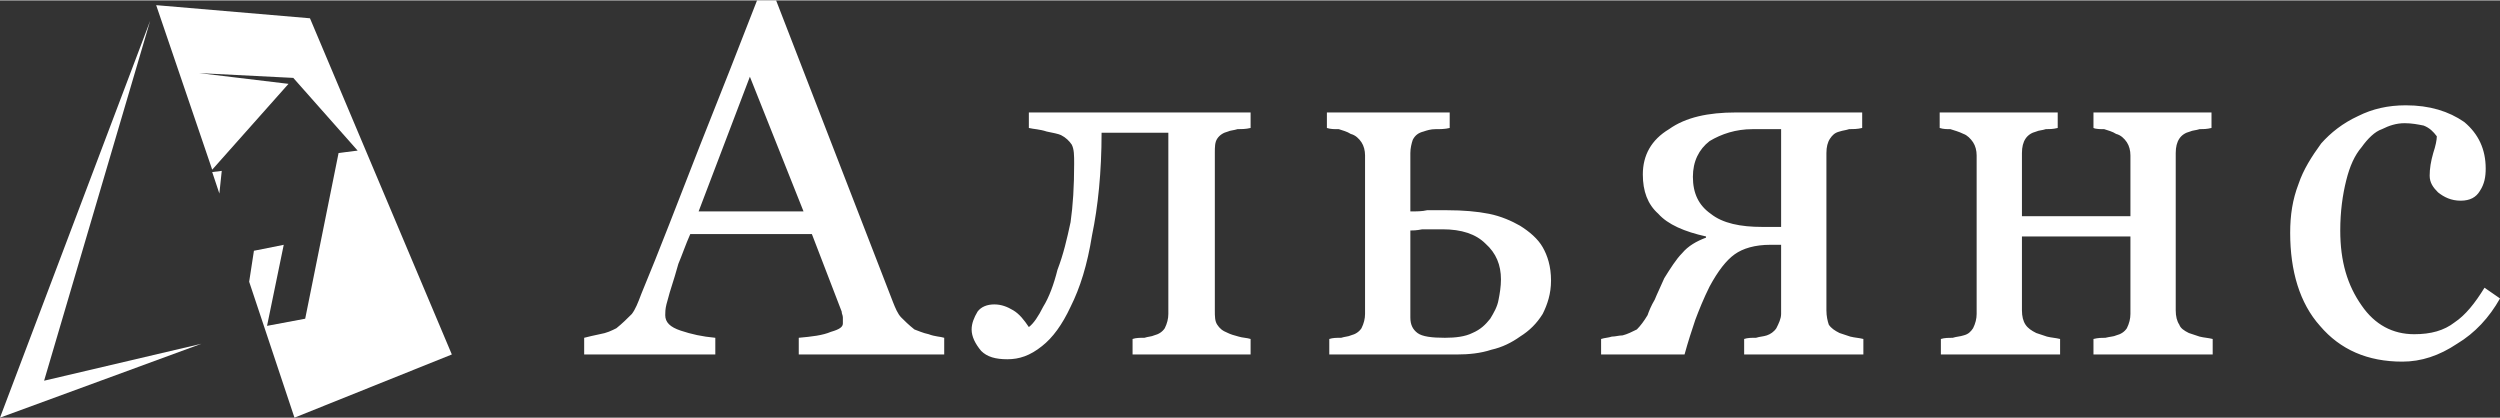
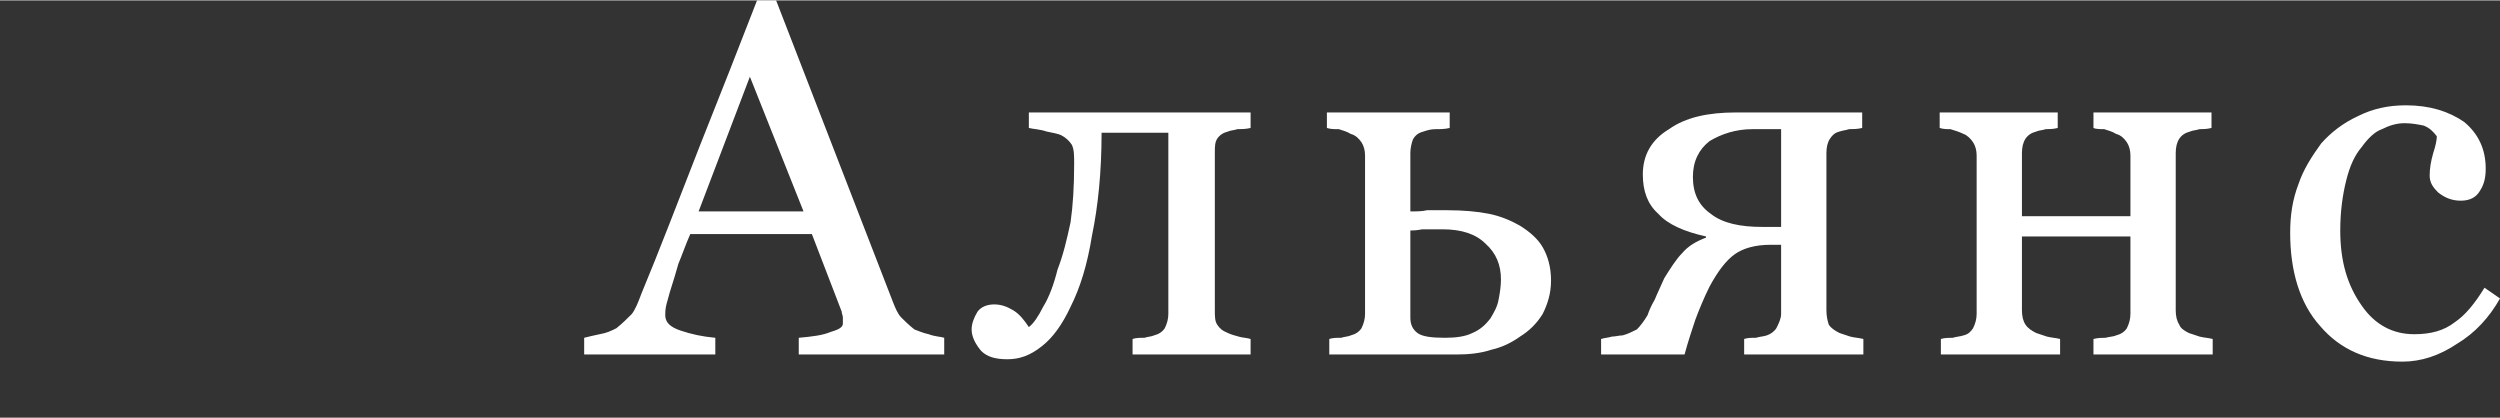
<svg xmlns="http://www.w3.org/2000/svg" xml:space="preserve" width="299px" height="50px" version="1.1" style="shape-rendering:geometricPrecision; text-rendering:geometricPrecision; image-rendering:optimizeQuality; fill-rule:evenodd; clip-rule:evenodd" viewBox="0 0 20.97 3.5">
  <rect x="0" y="0" width="20.97" height="3.5" fill="#333333" stroke="none" />
  <defs>
    <style type="text/css"> .fil0 {fill:white} .fil1 {fill:white;fill-rule:nonzero} </style>
  </defs>
  <g id="Слой_x0020_1">
    <g id="_105553237854368">
-       <polygon class="fil0" points="0.37,3.19 1.26,0.17 0,3.5 1.69,2.88 " />
-       <path class="fil0" d="M2.47 3.5l-0.38 -1.14 0.04 -0.26 0.25 -0.05 -0.14 0.68 0.32 -0.06 0.28 -1.39 0.16 -0.02 -0.54 -0.61 -0.79 -0.04 0.75 0.09 -0.64 0.72 -0.47 -1.38 1.29 0.11 1.19 2.82 -1.32 0.53 0 0zm-0.63 -1.88l-0.06 -0.18 0.08 -0.01 -0.02 0.19 0 0 0 0z" />
-     </g>
+       </g>
    <path class="fil1" d="M7.92 2.97l-1.22 0 0 -0.14c0.11,-0.01 0.2,-0.02 0.27,-0.05 0.07,-0.02 0.1,-0.04 0.1,-0.07 0,-0.01 0,-0.03 0,-0.05 0,-0.02 -0.01,-0.03 -0.01,-0.05l-0.25 -0.65 -1.02 0c-0.04,0.09 -0.07,0.18 -0.1,0.25 -0.02,0.07 -0.04,0.14 -0.06,0.2 -0.02,0.06 -0.03,0.11 -0.04,0.14 -0.01,0.04 -0.01,0.07 -0.01,0.09 0,0.06 0.04,0.1 0.13,0.13 0.09,0.03 0.18,0.05 0.29,0.06l0 0.14 -1.1 0 0 -0.14c0.04,-0.01 0.08,-0.02 0.13,-0.03 0.06,-0.01 0.1,-0.03 0.14,-0.05 0.05,-0.04 0.09,-0.08 0.13,-0.12 0.03,-0.04 0.05,-0.09 0.08,-0.17 0.15,-0.36 0.31,-0.78 0.49,-1.24 0.18,-0.45 0.34,-0.86 0.48,-1.22l0.16 0 0.98 2.53c0.02,0.05 0.04,0.1 0.07,0.13 0.03,0.03 0.06,0.06 0.11,0.1 0.03,0.01 0.07,0.03 0.12,0.04 0.05,0.02 0.1,0.02 0.13,0.03l0 0.14zm-1.18 -1.2l-0.45 -1.13 -0.43 1.13 0.88 0zm3.75 1.2l-0.99 0 0 -0.13c0.03,-0.01 0.06,-0.01 0.1,-0.01 0.03,-0.01 0.06,-0.01 0.08,-0.02 0.04,-0.01 0.07,-0.03 0.09,-0.06 0.02,-0.04 0.03,-0.08 0.03,-0.12l0 -1.52 -0.56 0c0,0.33 -0.03,0.62 -0.08,0.86 -0.04,0.25 -0.1,0.44 -0.18,0.6 -0.07,0.15 -0.15,0.26 -0.24,0.33 -0.1,0.08 -0.19,0.11 -0.29,0.11 -0.1,0 -0.17,-0.02 -0.22,-0.07 -0.05,-0.06 -0.08,-0.12 -0.08,-0.18 0,-0.05 0.02,-0.1 0.05,-0.15 0.03,-0.04 0.08,-0.06 0.14,-0.06 0.06,0 0.11,0.02 0.16,0.05 0.05,0.03 0.09,0.08 0.13,0.14 0.04,-0.03 0.08,-0.09 0.12,-0.17 0.05,-0.08 0.09,-0.19 0.12,-0.31 0.05,-0.13 0.08,-0.26 0.11,-0.4 0.02,-0.14 0.03,-0.3 0.03,-0.49 0,-0.07 0,-0.12 -0.02,-0.16 -0.02,-0.03 -0.05,-0.06 -0.09,-0.08 -0.02,-0.01 -0.07,-0.02 -0.12,-0.03 -0.06,-0.02 -0.11,-0.02 -0.15,-0.03l0 -0.13 1.86 0 0 0.13c-0.04,0.01 -0.08,0.01 -0.11,0.01 -0.03,0.01 -0.06,0.01 -0.08,0.02 -0.04,0.01 -0.07,0.03 -0.09,0.06 -0.02,0.03 -0.02,0.07 -0.02,0.12l0 1.32c0,0.05 0,0.09 0.02,0.12 0.02,0.03 0.04,0.05 0.09,0.07 0.02,0.01 0.05,0.02 0.09,0.03 0.03,0.01 0.07,0.01 0.1,0.02l0 0.13zm2.1 -0.63c0,-0.12 -0.04,-0.22 -0.13,-0.3 -0.08,-0.08 -0.2,-0.12 -0.36,-0.12 -0.07,0 -0.13,0 -0.17,0 -0.05,0.01 -0.08,0.01 -0.1,0.01l0 0.73c0,0.06 0.02,0.1 0.06,0.13 0.04,0.03 0.12,0.04 0.23,0.04 0.09,0 0.17,-0.01 0.23,-0.04 0.07,-0.03 0.11,-0.07 0.15,-0.12 0.03,-0.05 0.06,-0.1 0.07,-0.16 0.01,-0.05 0.02,-0.11 0.02,-0.17zm0.42 0.01c0,0.11 -0.03,0.2 -0.07,0.28 -0.05,0.08 -0.11,0.14 -0.19,0.19 -0.07,0.05 -0.15,0.09 -0.24,0.11 -0.09,0.03 -0.19,0.04 -0.29,0.04l-1.07 0 0 -0.13c0.03,-0.01 0.06,-0.01 0.1,-0.01 0.03,-0.01 0.06,-0.01 0.08,-0.02 0.04,-0.01 0.07,-0.03 0.09,-0.06 0.02,-0.04 0.03,-0.08 0.03,-0.12l0 -1.33c0,-0.04 -0.01,-0.08 -0.03,-0.11 -0.02,-0.03 -0.05,-0.06 -0.09,-0.07 -0.03,-0.02 -0.07,-0.03 -0.1,-0.04 -0.04,0 -0.07,0 -0.1,-0.01l0 -0.13 1.03 0 0 0.13c-0.04,0.01 -0.08,0.01 -0.12,0.01 -0.04,0 -0.07,0.01 -0.1,0.02 -0.04,0.01 -0.07,0.03 -0.09,0.07 -0.01,0.03 -0.02,0.07 -0.02,0.11l0 0.49c0.05,0 0.1,0 0.14,-0.01 0.04,0 0.09,0 0.17,0 0.13,0 0.25,0.01 0.35,0.03 0.1,0.02 0.19,0.06 0.26,0.1 0.08,0.05 0.15,0.11 0.19,0.18 0.04,0.07 0.07,0.16 0.07,0.28zm1.93 -0.45l0 -0.82 -0.24 0c-0.14,0 -0.26,0.04 -0.36,0.1 -0.09,0.07 -0.14,0.17 -0.14,0.3 0,0.14 0.05,0.24 0.15,0.31 0.1,0.08 0.25,0.11 0.43,0.11l0.16 0zm-0.63 0.09l0 -0.01c-0.18,-0.04 -0.32,-0.1 -0.4,-0.19 -0.09,-0.08 -0.13,-0.19 -0.13,-0.33 0,-0.16 0.07,-0.29 0.22,-0.38 0.14,-0.1 0.33,-0.14 0.56,-0.14l1.06 0 0 0.13c-0.04,0.01 -0.08,0.01 -0.11,0.01 -0.03,0.01 -0.05,0.01 -0.08,0.02 -0.04,0.01 -0.06,0.03 -0.08,0.06 -0.02,0.03 -0.03,0.07 -0.03,0.12l0 1.32c0,0.05 0.01,0.09 0.02,0.12 0.02,0.03 0.05,0.05 0.09,0.07 0.03,0.01 0.06,0.02 0.09,0.03 0.04,0.01 0.07,0.01 0.11,0.02l0 0.13 -1 0 0 -0.13c0.03,-0.01 0.06,-0.01 0.1,-0.01 0.03,-0.01 0.06,-0.01 0.09,-0.02 0.03,-0.01 0.06,-0.03 0.08,-0.06 0.02,-0.04 0.04,-0.08 0.04,-0.12l0 -0.58 -0.09 0c-0.13,0 -0.23,0.03 -0.3,0.08 -0.07,0.05 -0.14,0.14 -0.21,0.27 -0.05,0.1 -0.09,0.2 -0.12,0.28 -0.03,0.09 -0.06,0.18 -0.09,0.29l-0.7 0 0 -0.13c0.03,-0.01 0.06,-0.01 0.09,-0.02 0.03,0 0.06,-0.01 0.09,-0.01 0.04,-0.01 0.08,-0.03 0.12,-0.05 0.03,-0.03 0.06,-0.07 0.09,-0.12 0.01,-0.03 0.03,-0.08 0.06,-0.13 0.02,-0.05 0.05,-0.11 0.08,-0.18 0.05,-0.08 0.1,-0.16 0.15,-0.21 0.05,-0.06 0.12,-0.1 0.2,-0.13zm4.25 0.98l-1 0 0 -0.13c0.04,-0.01 0.07,-0.01 0.1,-0.01 0.04,-0.01 0.07,-0.01 0.09,-0.02 0.04,-0.01 0.07,-0.03 0.09,-0.06 0.02,-0.04 0.03,-0.08 0.03,-0.12l0 -0.65 -0.91 0 0 0.62c0,0.05 0.01,0.09 0.03,0.12 0.02,0.03 0.05,0.05 0.09,0.07 0.03,0.01 0.06,0.02 0.09,0.03 0.04,0.01 0.07,0.01 0.11,0.02l0 0.13 -1 0 0 -0.13c0.03,-0.01 0.07,-0.01 0.1,-0.01 0.03,-0.01 0.06,-0.01 0.09,-0.02 0.04,-0.01 0.06,-0.03 0.08,-0.06 0.02,-0.04 0.03,-0.08 0.03,-0.12l0 -1.33c0,-0.04 -0.01,-0.08 -0.03,-0.11 -0.02,-0.03 -0.05,-0.06 -0.08,-0.07 -0.04,-0.02 -0.08,-0.03 -0.11,-0.04 -0.03,0 -0.06,0 -0.09,-0.01l0 -0.13 0.99 0 0 0.13c-0.04,0.01 -0.07,0.01 -0.1,0.01 -0.03,0.01 -0.06,0.01 -0.08,0.02 -0.04,0.01 -0.07,0.03 -0.09,0.06 -0.02,0.03 -0.03,0.07 -0.03,0.12l0 0.53 0.91 0 0 -0.51c0,-0.04 -0.01,-0.08 -0.03,-0.11 -0.02,-0.03 -0.05,-0.06 -0.09,-0.07 -0.03,-0.02 -0.07,-0.03 -0.1,-0.04 -0.03,0 -0.07,0 -0.09,-0.01l0 -0.13 0.99 0 0 0.13c-0.04,0.01 -0.07,0.01 -0.1,0.01 -0.03,0.01 -0.06,0.01 -0.08,0.02 -0.04,0.01 -0.07,0.03 -0.09,0.06 -0.02,0.03 -0.03,0.07 -0.03,0.12l0 1.32c0,0.05 0.01,0.09 0.03,0.12 0.01,0.03 0.04,0.05 0.08,0.07 0.03,0.01 0.06,0.02 0.09,0.03 0.04,0.01 0.07,0.01 0.11,0.02l0 0.13zm1.59 0.06c-0.29,0 -0.52,-0.1 -0.69,-0.3 -0.17,-0.19 -0.25,-0.46 -0.25,-0.78 0,-0.15 0.02,-0.28 0.07,-0.41 0.04,-0.12 0.11,-0.23 0.19,-0.34 0.08,-0.09 0.18,-0.17 0.31,-0.23 0.12,-0.06 0.25,-0.09 0.4,-0.09 0.2,0 0.36,0.05 0.49,0.14 0.12,0.1 0.18,0.23 0.18,0.39 0,0.07 -0.01,0.13 -0.05,0.19 -0.03,0.05 -0.08,0.08 -0.16,0.08 -0.08,0 -0.14,-0.03 -0.19,-0.07 -0.04,-0.04 -0.07,-0.08 -0.07,-0.14 0,-0.06 0.01,-0.12 0.03,-0.19 0.02,-0.06 0.03,-0.11 0.03,-0.14 -0.03,-0.04 -0.06,-0.07 -0.11,-0.09 -0.05,-0.01 -0.1,-0.02 -0.16,-0.02 -0.07,0 -0.13,0.02 -0.19,0.05 -0.06,0.02 -0.12,0.08 -0.17,0.15 -0.06,0.07 -0.1,0.16 -0.13,0.28 -0.03,0.12 -0.05,0.26 -0.05,0.42 0,0.26 0.06,0.46 0.18,0.63 0.11,0.16 0.26,0.24 0.44,0.24 0.14,0 0.25,-0.03 0.34,-0.1 0.09,-0.06 0.17,-0.16 0.25,-0.29l0.13 0.09c-0.09,0.16 -0.21,0.29 -0.36,0.38 -0.15,0.1 -0.3,0.15 -0.46,0.15z" />
  </g>
</svg>